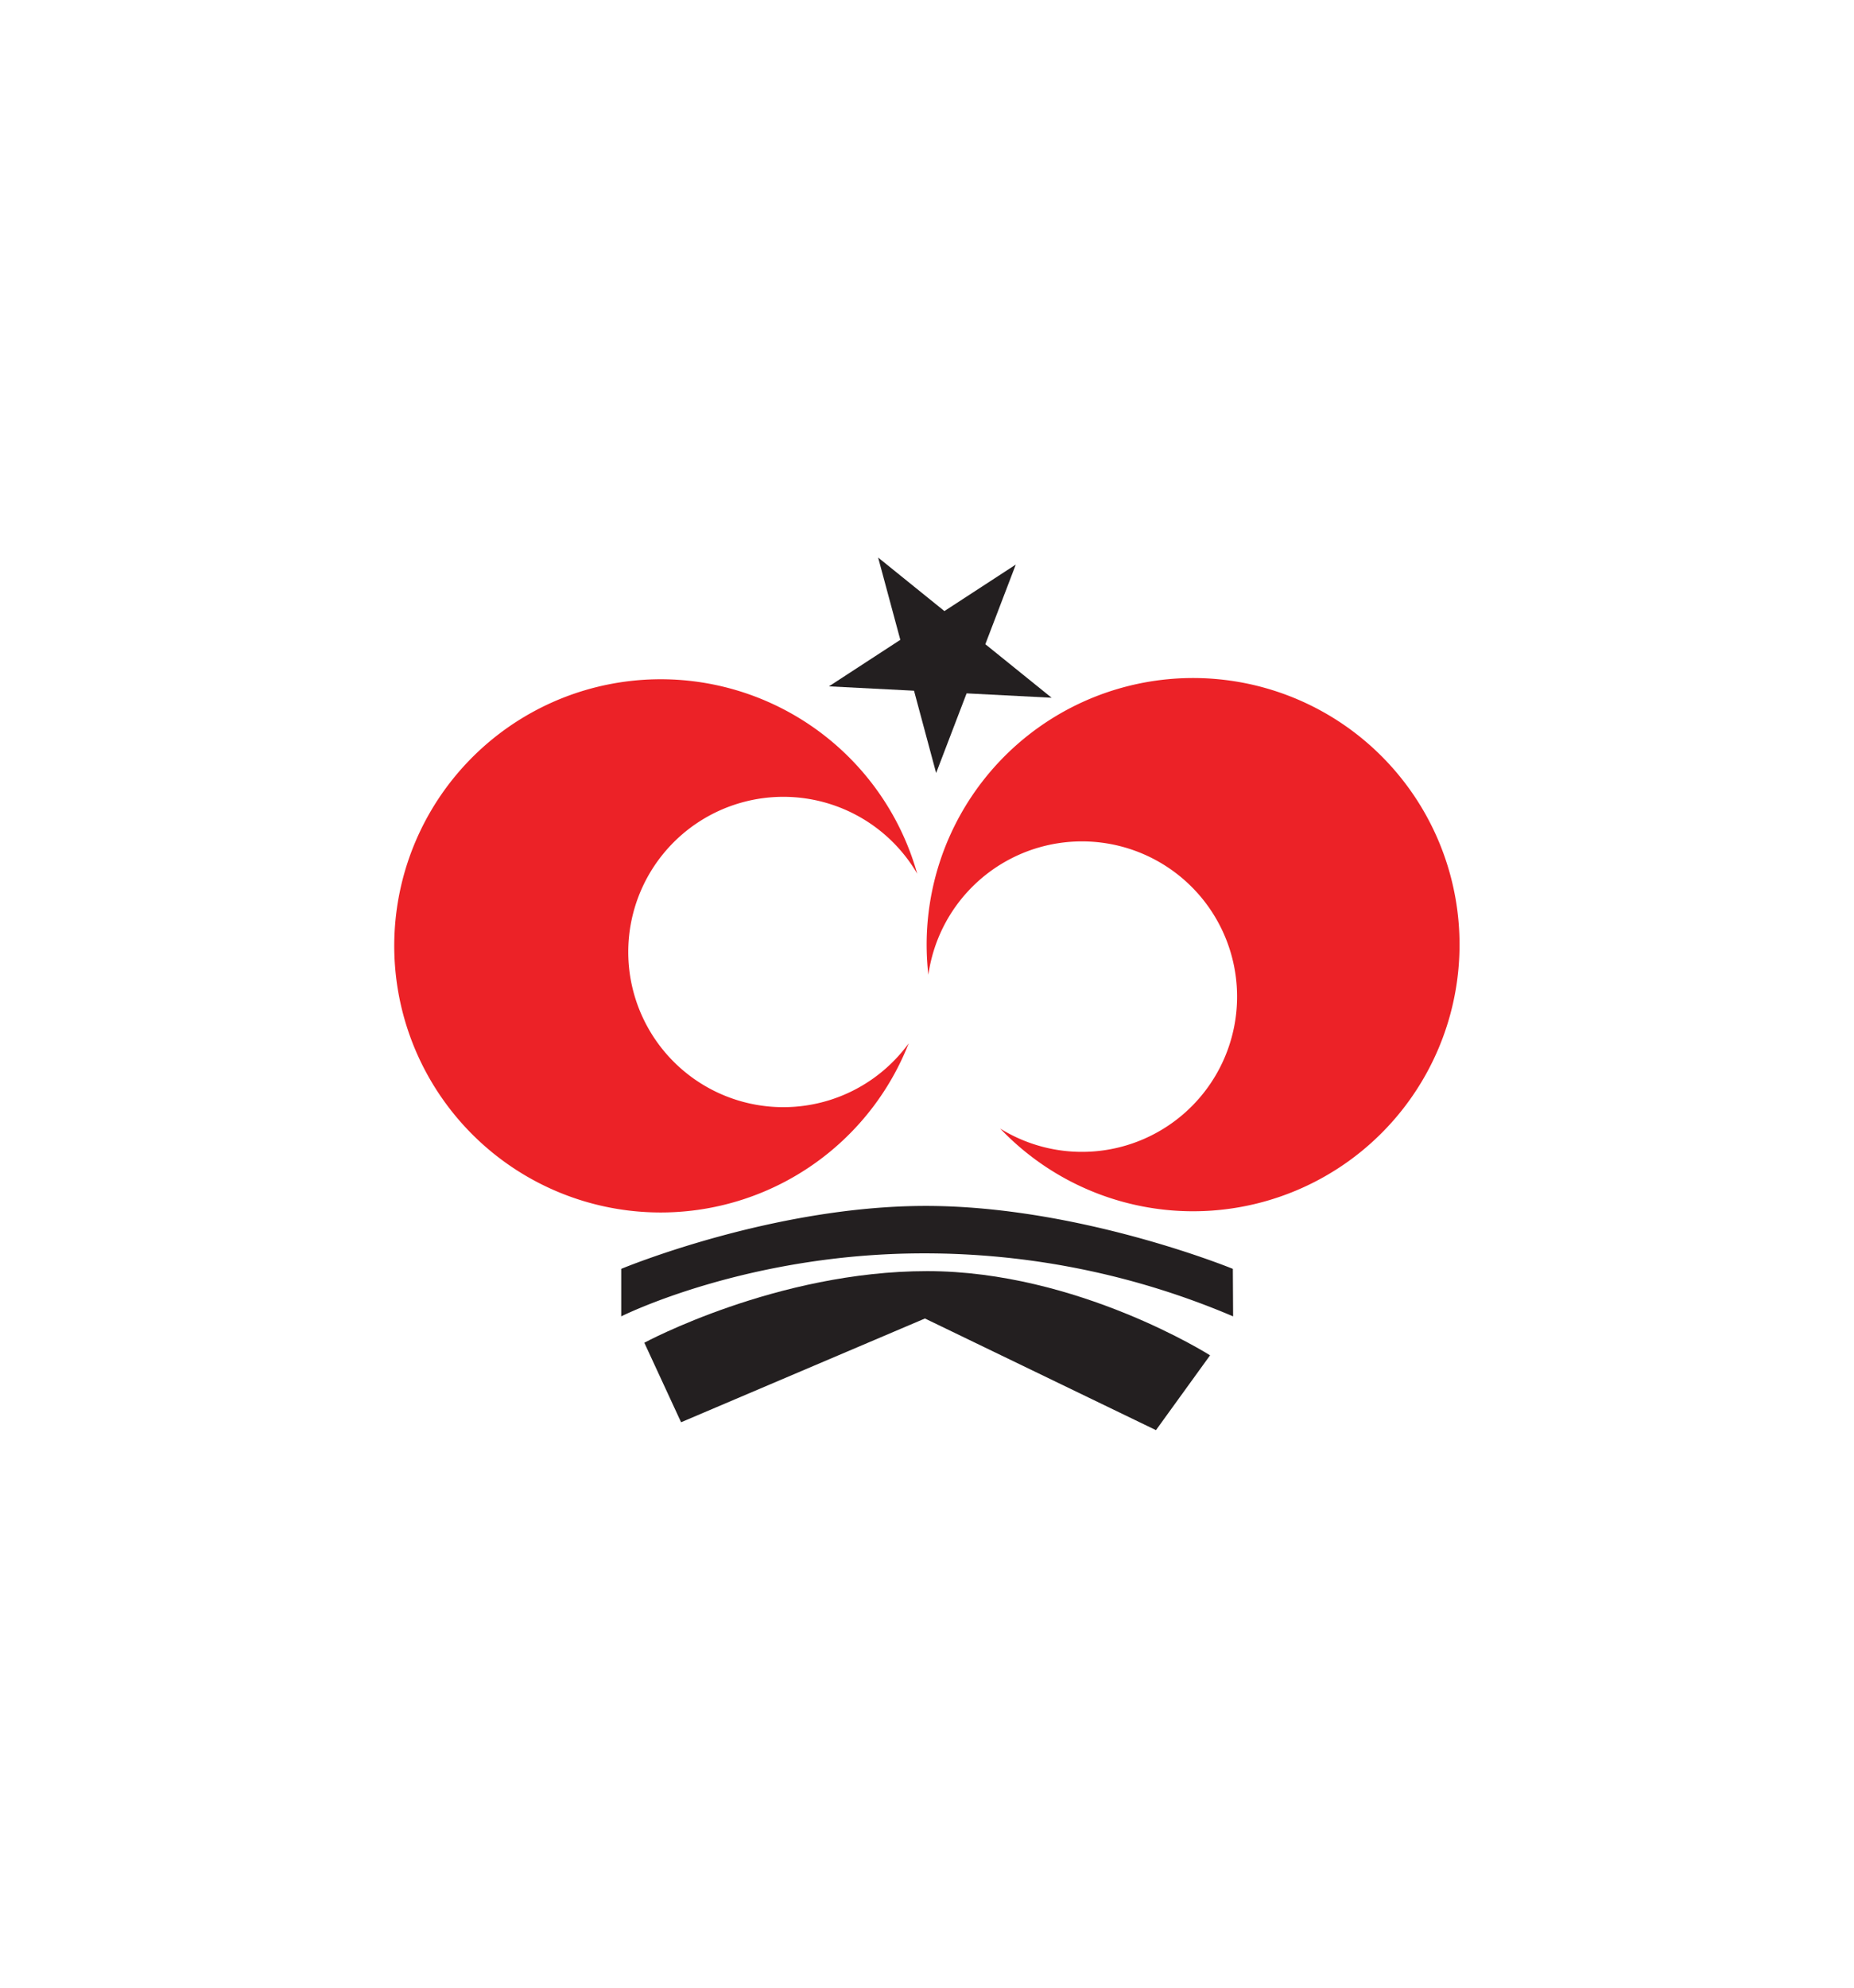
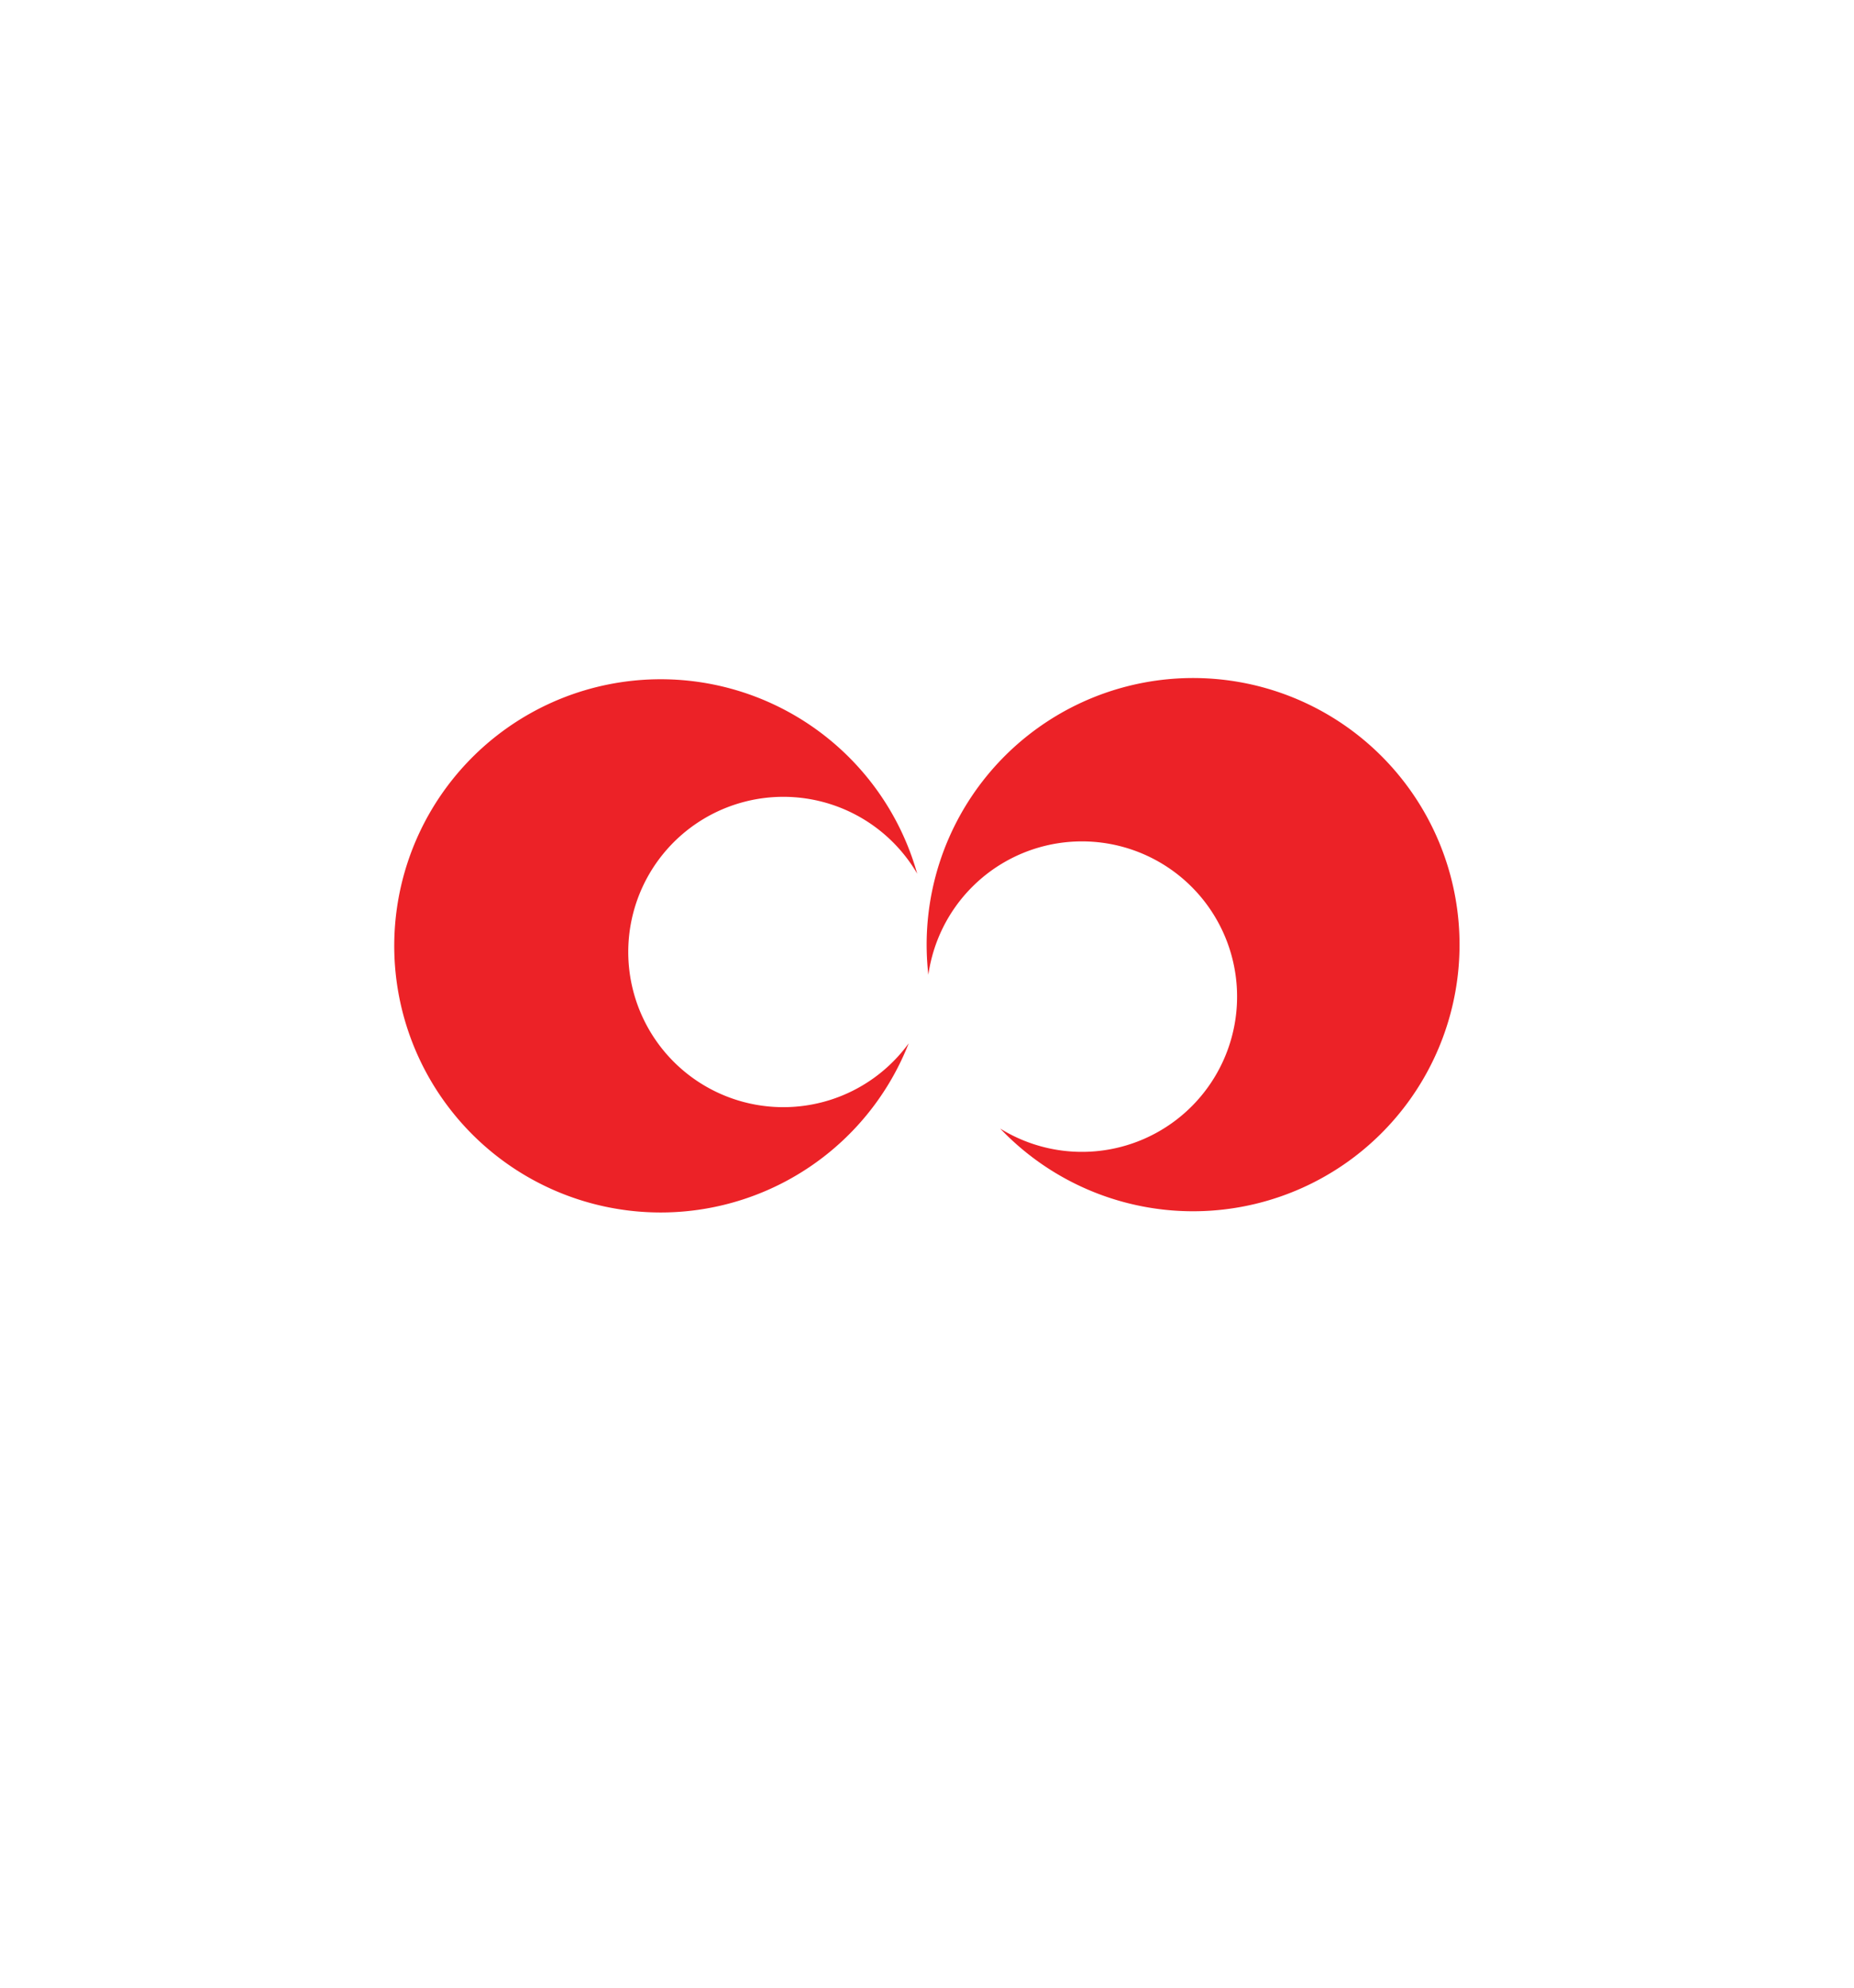
<svg xmlns="http://www.w3.org/2000/svg" id="Layer_1" data-name="Layer 1" viewBox="0 0 280 300">
  <defs>
    <style>.cls-1{fill:#231f20;}.cls-2{fill:#ec2227;}</style>
  </defs>
  <title>shaukat khanum logo</title>
-   <polygon class="cls-1" points="153.41 85.21 148.81 97.23 158.82 105.31 145.98 104.65 141.38 116.67 138.04 104.25 125.19 103.59 135.97 96.57 132.62 84.15 142.63 92.23 153.41 85.21" />
-   <path class="cls-1" d="M186.23,198.68a118.85,118.85,0,0,0-46.72-9.51c-26.81,0-45.69,9.51-45.69,9.51v-7.17s22.76-9.5,46-9.5,46.37,9.5,46.37,9.5Z" />
-   <path class="cls-1" d="M174.58,215.85,139.69,199l-36.83,15.66-5.55-12s20-10.81,42.72-10.81,42.72,12.71,42.72,12.71Z" />
  <path class="cls-2" d="M137.25,157.45a23.42,23.42,0,1,1,1.15-25.79l.12.21a40.24,40.24,0,1,0-1.3,25.64Z" />
  <path class="cls-2" d="M140.2,147.15a23.43,23.43,0,1,1,11.06,23.31l-.2-.12a40.24,40.24,0,1,0-10.86-23.26Z" />
</svg>